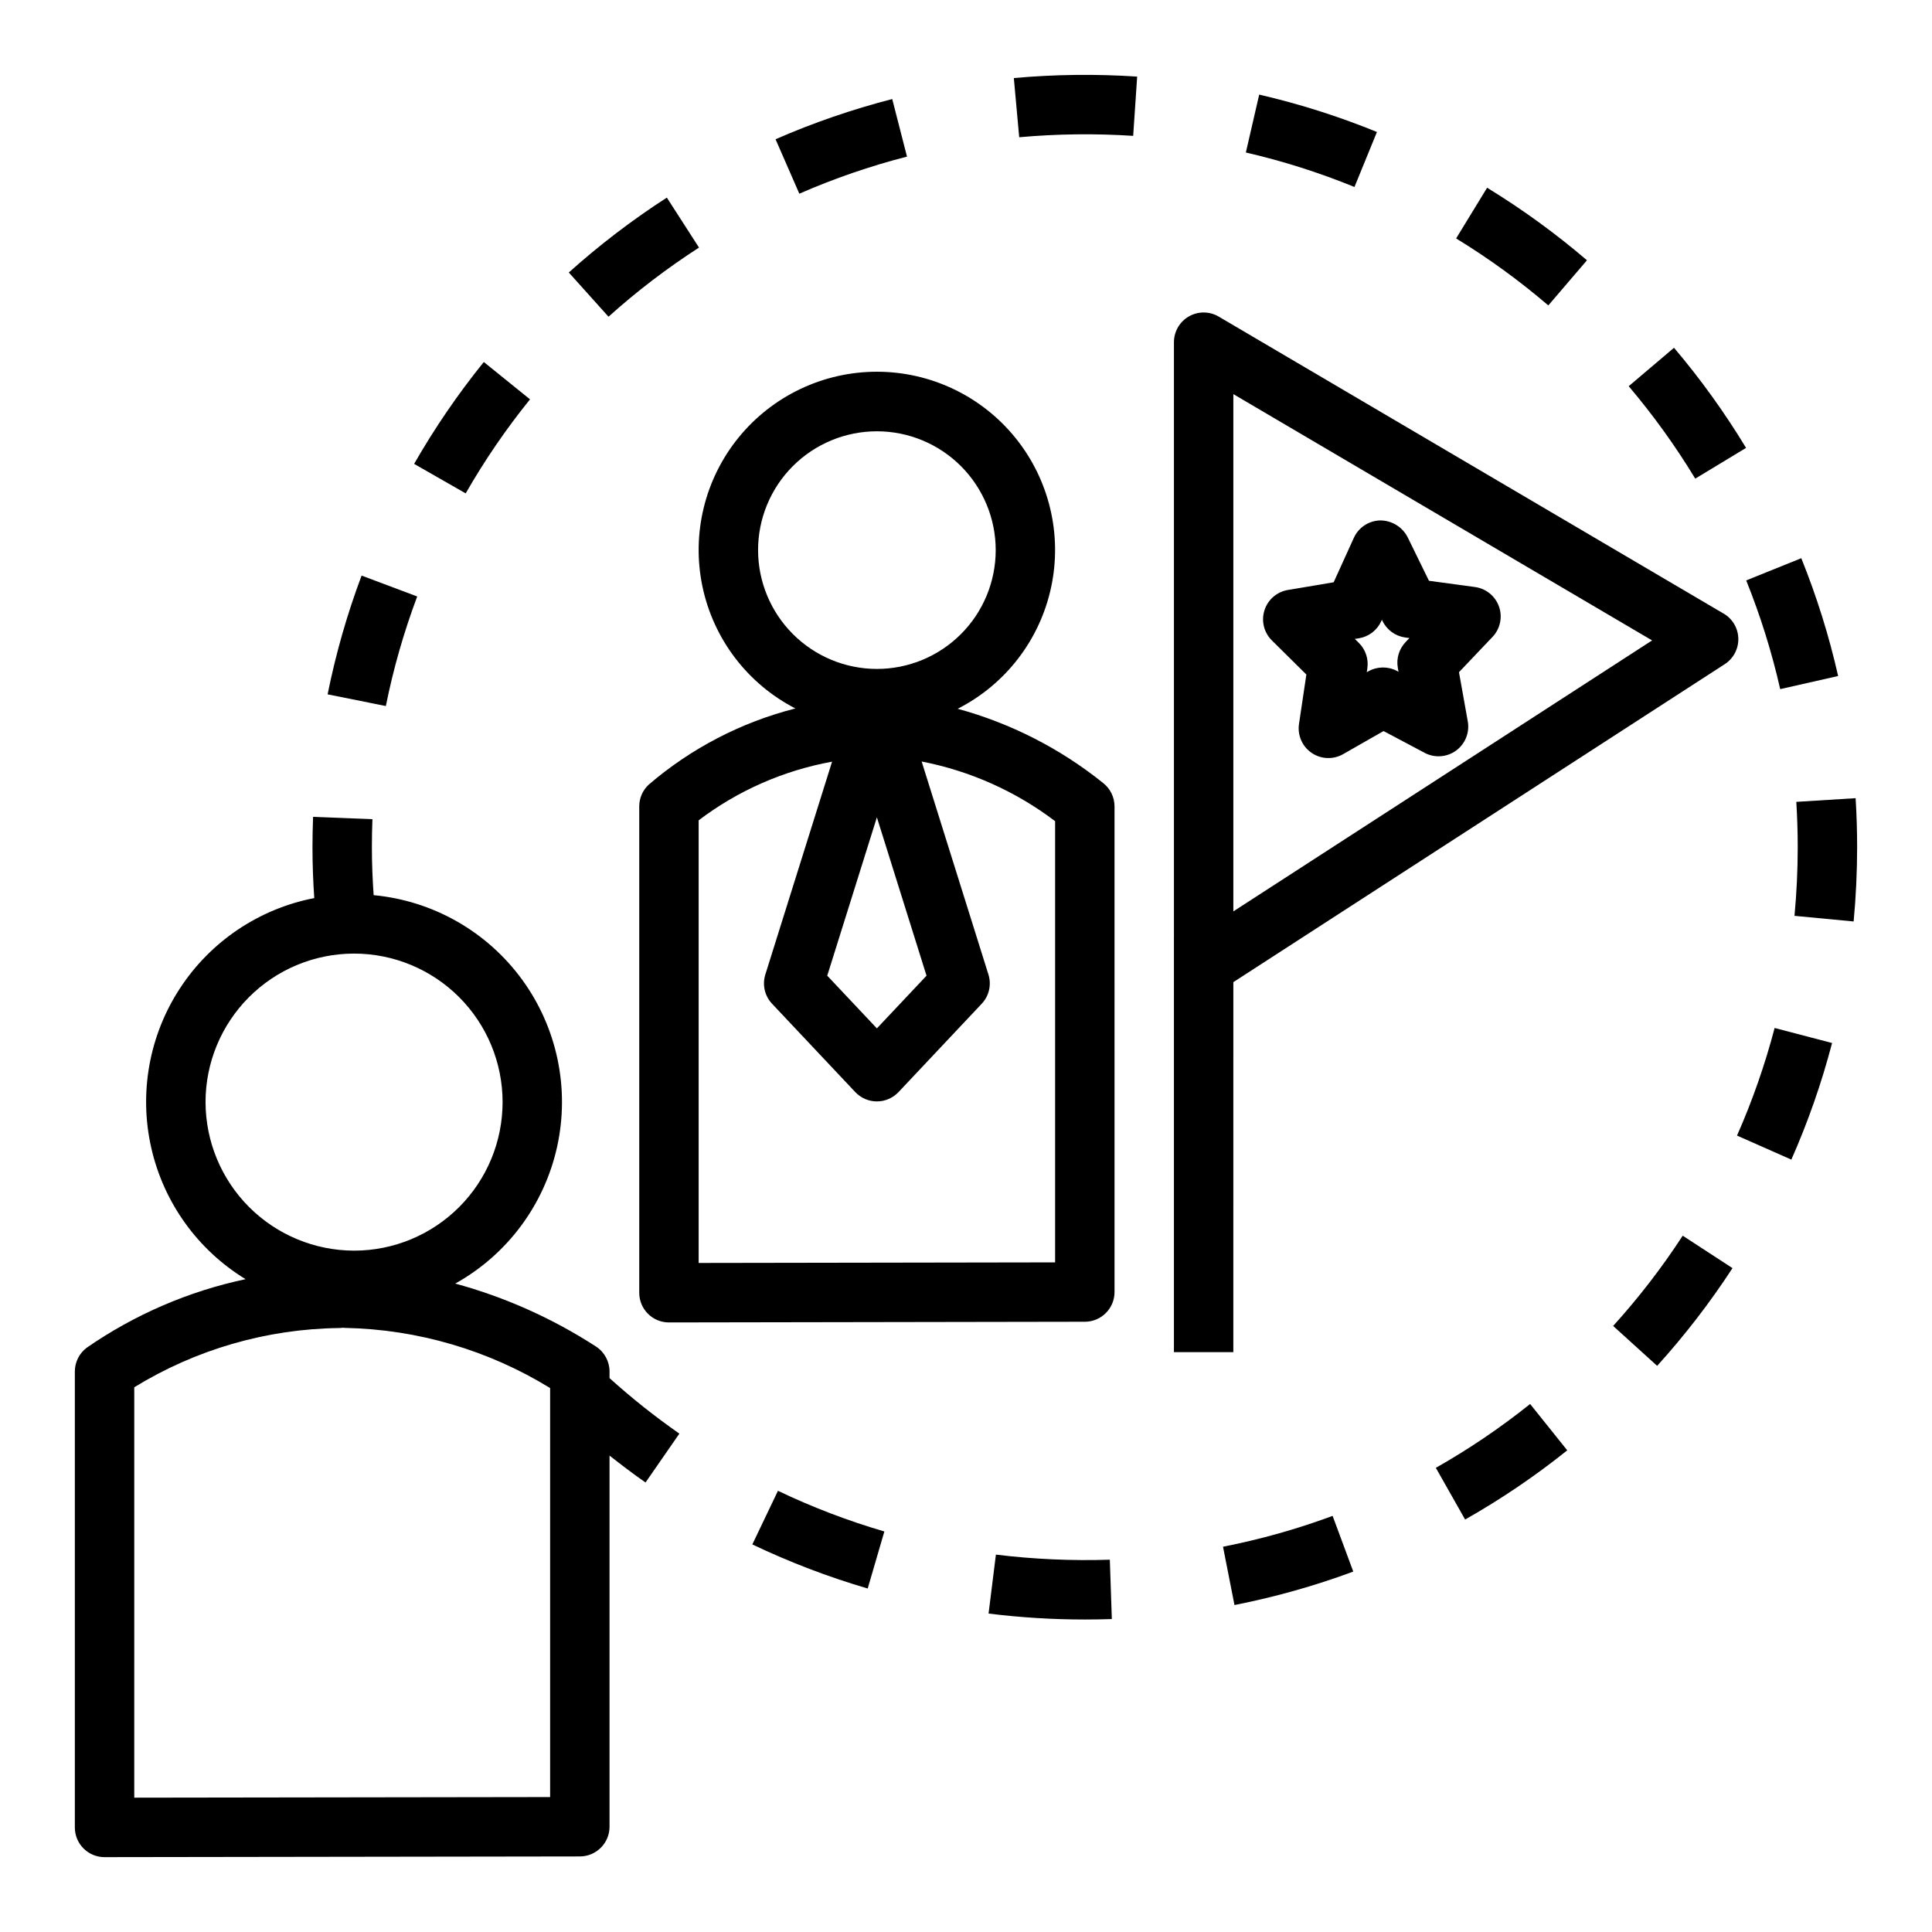
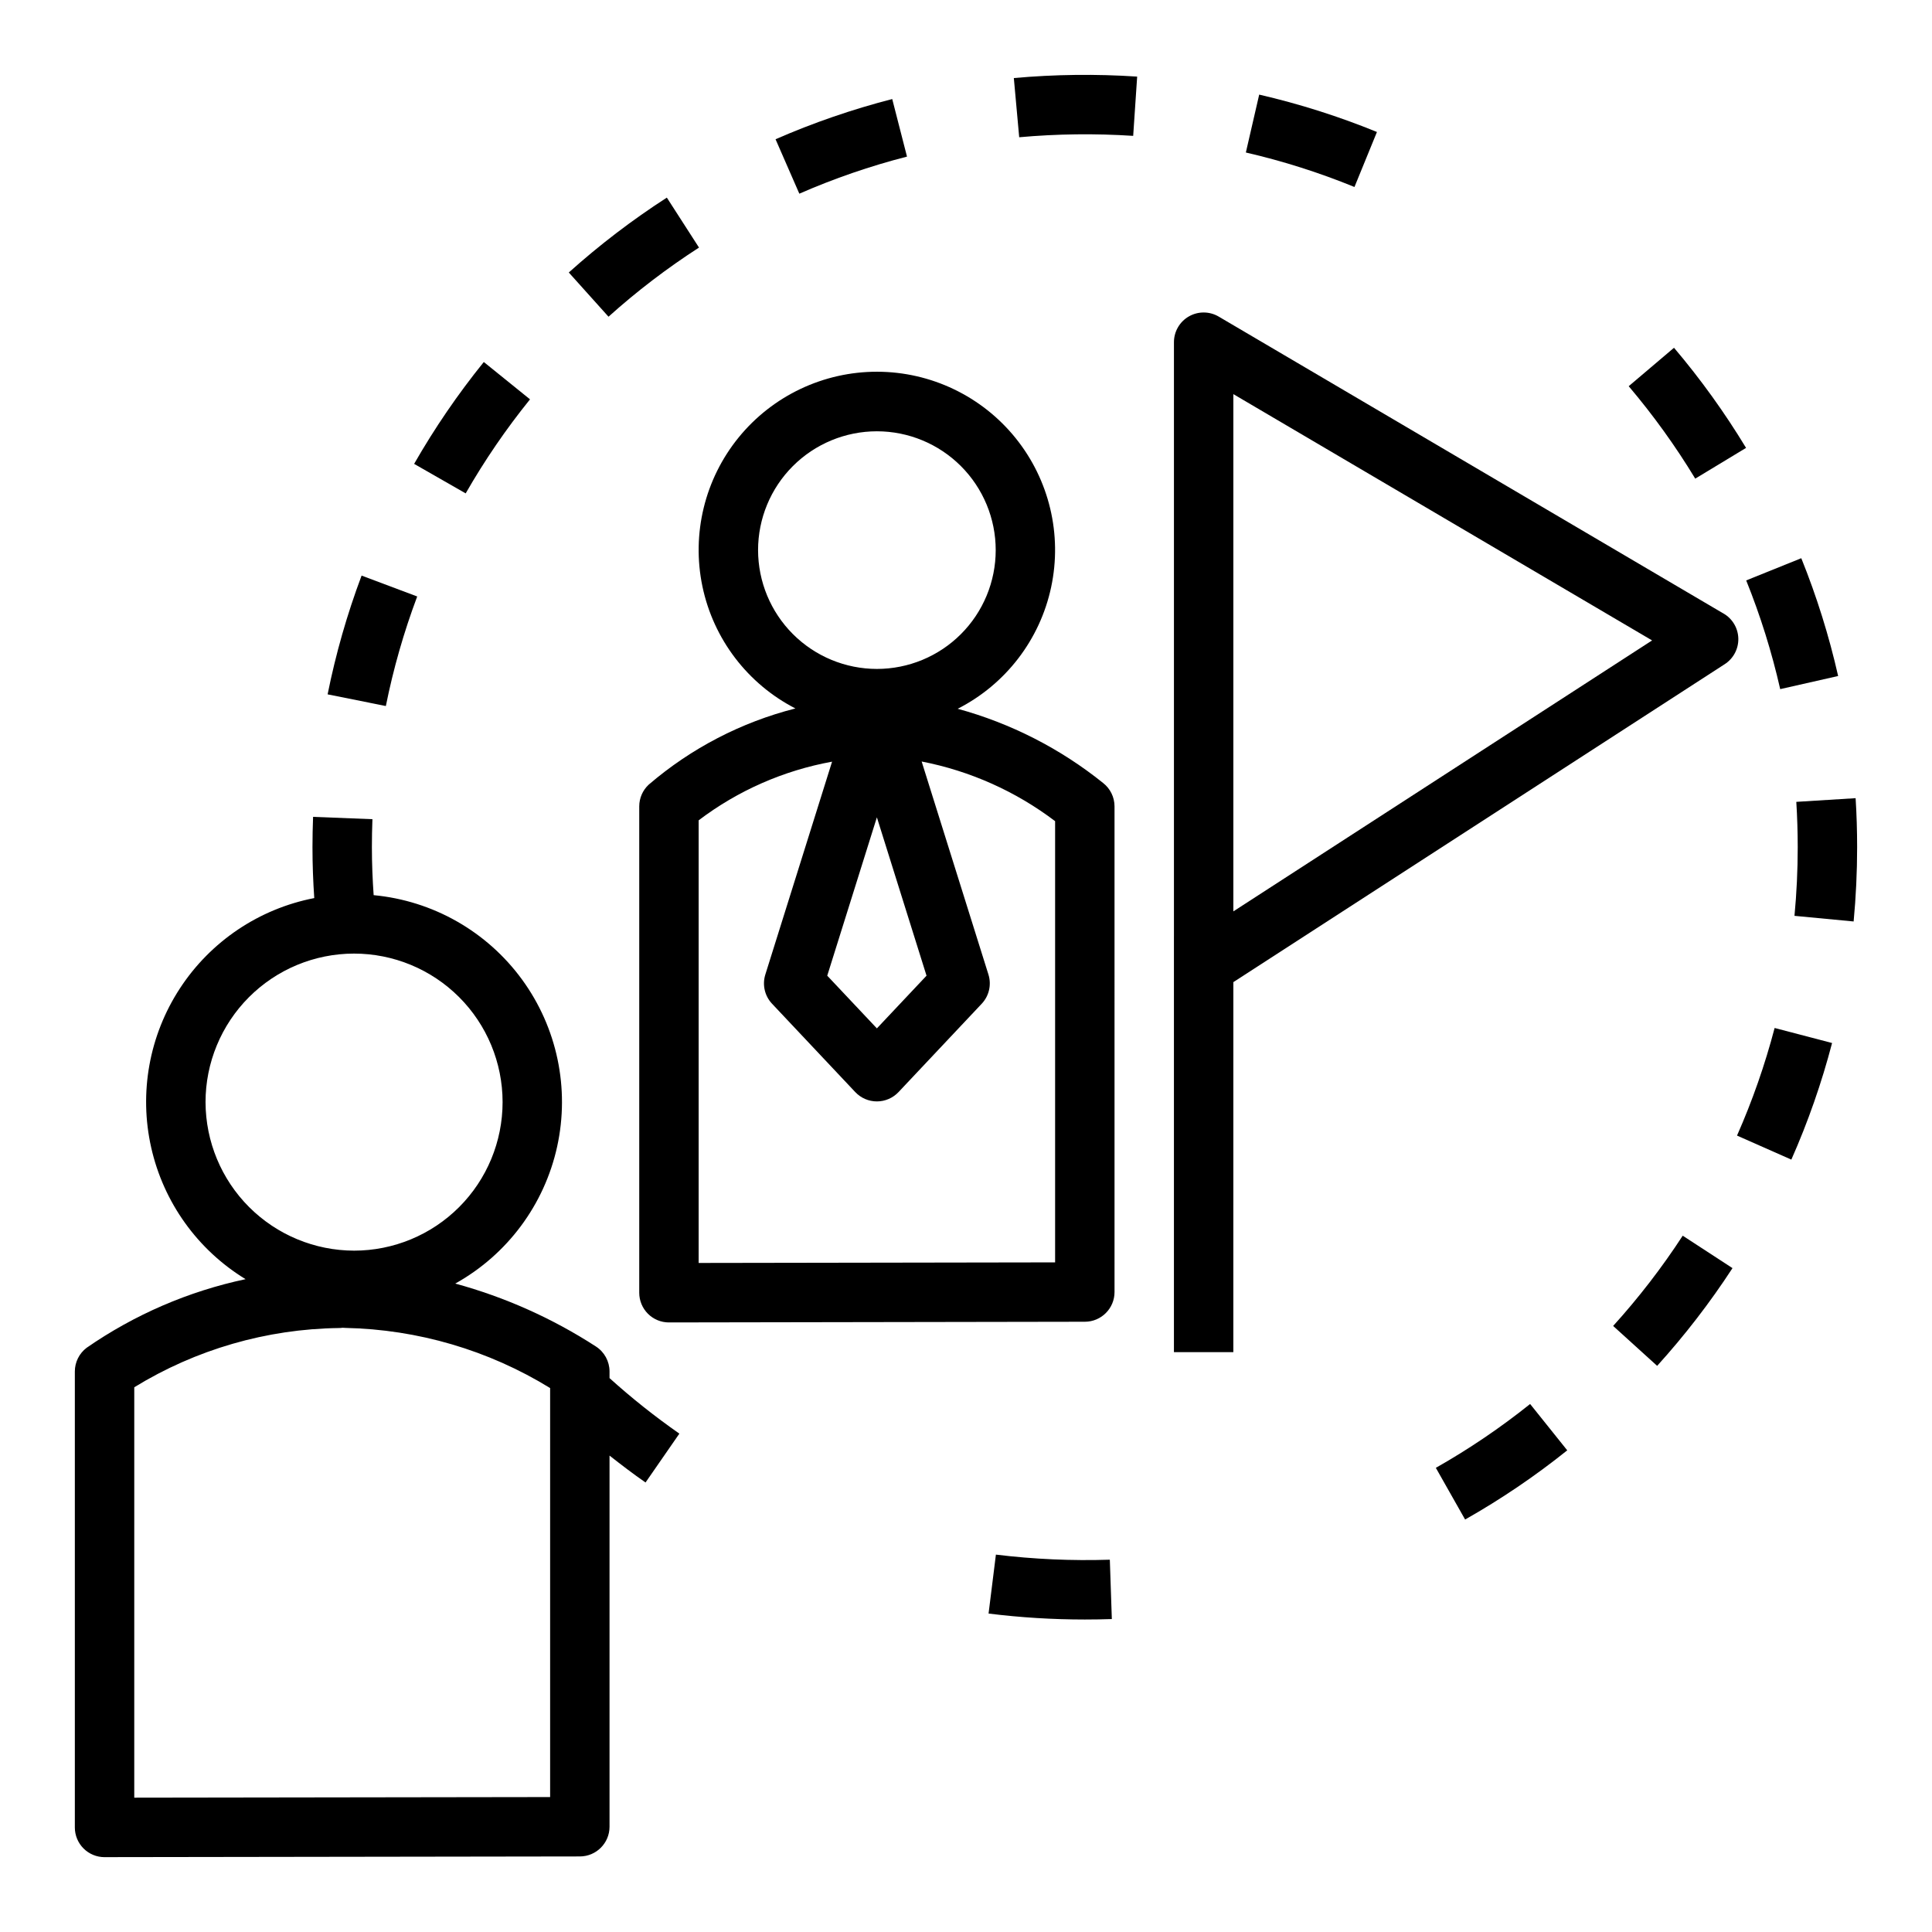
<svg xmlns="http://www.w3.org/2000/svg" fill="#000000" width="800px" height="800px" version="1.1" viewBox="144 144 512 512">
  <g>
    <path d="m380.45 170.25c-10.574 2.719-20.914 6.281-30.922 10.652l6.305 14.43v-0.004c9.23-4.035 18.773-7.32 28.531-9.828z" />
    <path d="m445.36 164.3c-10.887-0.723-21.816-0.594-32.684 0.387l1.422 15.684c10.043-0.902 20.145-1.023 30.207-0.367z" />
    <path d="m532.27 546.69c9.5-5.379 18.551-11.508 27.066-18.336l-9.84-12.285v0.004c-7.863 6.293-16.219 11.953-24.984 16.918z" />
    <path d="m571.5 495.39 11.664 10.578h-0.004c7.332-8.094 14.008-16.754 19.969-25.902l-13.191-8.594c-5.5 8.449-11.668 16.445-18.438 23.918z" />
    <path d="m230.82 328.01 15.438 3.098h-0.004c1.984-9.887 4.766-19.594 8.309-29.035l-14.738-5.535c-3.84 10.234-6.852 20.758-9.004 31.473z" />
    <path d="m405.98 571.61c8.461 1.051 16.977 1.578 25.504 1.578 2.398 0 4.785-0.039 7.164-0.121l-0.531-15.73c-10.082 0.324-20.18-0.125-30.191-1.348z" />
    <path d="m621.36 291.93-14.598 5.887v0.004c3.766 9.344 6.781 18.977 9.012 28.805l15.352-3.477c-2.414-10.648-5.68-21.09-9.766-31.219z" />
    <path d="m320.72 196.37c-9.176 5.918-17.863 12.551-25.984 19.844l10.523 11.715v0.004c7.492-6.738 15.516-12.863 23.984-18.324z" />
    <path d="m629.52 420.41-15.227-3.984c-2.559 9.754-5.891 19.289-9.965 28.516l14.398 6.367v-0.004c4.422-9.992 8.031-20.324 10.793-30.895z" />
    <path d="m587.63 236.16-12.008 10.188c6.516 7.688 12.414 15.879 17.633 24.496l13.469-8.148c-5.652-9.336-12.035-18.207-19.094-26.535z" />
    <path d="m284.46 249.83-12.246-9.895c-6.863 8.492-13.039 17.52-18.465 26.996l13.66 7.82c5.012-8.746 10.715-17.082 17.051-24.922z" />
-     <path d="m538.1 193.75-8.211 13.438c8.602 5.258 16.773 11.195 24.43 17.75l10.238-11.961h0.004c-8.297-7.102-17.145-13.531-26.461-19.227z" />
-     <path d="m471.15 569.35c10.711-2.109 21.242-5.074 31.48-8.863l-5.473-14.762c-9.445 3.5-19.16 6.231-29.047 8.172z" />
    <path d="m477.7 169.07-3.535 15.344c9.824 2.266 19.449 5.324 28.781 9.141l5.957-14.574v-0.004c-10.117-4.133-20.551-7.445-31.203-9.906z" />
-     <path d="m373.95 564.97 4.414-15.113c-9.676-2.828-19.105-6.434-28.199-10.777l-6.789 14.207c9.863 4.707 20.086 8.613 30.574 11.684z" />
    <path d="m620.04 356.5c0.246 3.969 0.371 7.977 0.375 12.016 0 6.066-0.289 12.184-0.859 18.191l15.676 1.492c0.613-6.504 0.926-13.129 0.926-19.684 0-4.371-0.133-8.703-0.402-12.992z" />
    <path d="m171.71 636.16h0.012l125.95-0.184h-0.004c4.344-0.008 7.863-3.531 7.863-7.875v-98.352c3.133 2.453 6.289 4.875 9.543 7.125l8.965-12.945c-6.469-4.516-12.652-9.43-18.508-14.715v-1.762c0-2.684-1.371-5.188-3.633-6.633-11.484-7.438-24.051-13.059-37.25-16.66 13.785-7.672 23.617-20.891 27-36.297 3.383-15.41-0.004-31.531-9.301-44.273-9.301-12.746-23.621-20.887-39.328-22.363-0.289-4.137-0.465-8.34-0.465-12.715 0-2.484 0.047-4.957 0.141-7.418l-15.727-0.617c-0.105 2.668-0.156 5.348-0.16 8.035 0 4.633 0.172 9.094 0.473 13.488-14.613 2.832-27.457 11.465-35.598 23.926-8.145 12.465-10.891 27.695-7.609 42.215 3.277 14.523 12.297 27.098 25.004 34.852-15.113 3.203-29.441 9.391-42.137 18.195-1.957 1.488-3.109 3.809-3.109 6.266v120.84c0 2.086 0.828 4.09 2.305 5.566 1.477 1.477 3.481 2.305 5.57 2.305zm26.758-200.05c-0.008-10.441 4.129-20.457 11.508-27.848 7.375-7.387 17.387-11.543 27.828-11.551 10.441-0.004 20.457 4.137 27.844 11.516 7.387 7.379 11.539 17.391 11.543 27.832 0.004 10.441-4.144 20.457-11.523 27.84-7.383 7.387-17.398 11.535-27.836 11.535-10.43-0.02-20.422-4.168-27.801-11.535-7.375-7.371-11.531-17.359-11.562-27.789zm-18.887 75.531c16.316-10.023 35.039-15.445 54.184-15.699 0.348 0 0.695-0.027 1.039-0.074 0.25 0.027 0.5 0.043 0.754 0.043 19.172 0.395 37.895 5.894 54.23 15.938v108.39l-110.21 0.16z" />
    <path d="m439.36 357.7c0-2.426-1.121-4.719-3.035-6.207-11.355-9.129-24.473-15.82-38.527-19.66 12.691-6.457 21.793-18.297 24.766-32.223 2.977-13.926-0.492-28.453-9.434-39.531-8.945-11.082-22.414-17.535-36.652-17.566-14.242-0.027-27.734 6.371-36.727 17.414-8.988 11.043-12.516 25.555-9.598 39.492 2.918 13.941 11.969 25.816 24.637 32.328-14.348 3.648-27.656 10.562-38.887 20.203-1.594 1.488-2.496 3.57-2.496 5.75v128.89c0 2.09 0.828 4.094 2.305 5.57 1.477 1.477 3.481 2.305 5.566 2.301h0.012l110.21-0.184h0.004c4.34-0.004 7.859-3.527 7.859-7.871zm-62.977 2.902 13.156 41.965-13.156 13.965-13.156-13.965zm-31.488-70.809v-0.004c0-8.352 3.316-16.359 9.219-22.266 5.906-5.906 13.914-9.223 22.266-9.227 8.352 0 16.363 3.316 22.27 9.223 5.902 5.906 9.223 13.914 9.223 22.266 0 8.352-3.316 16.359-9.223 22.266s-13.914 9.223-22.266 9.223c-8.348-0.008-16.352-3.328-22.254-9.23s-9.223-13.906-9.234-22.254zm78.719 188.75-94.465 0.152v-117.3c10.402-7.887 22.516-13.211 35.359-15.547l-17.684 56.402c-0.855 2.715-0.176 5.684 1.781 7.754l22.047 23.41c1.488 1.578 3.559 2.473 5.731 2.473 2.168 0 4.242-0.895 5.731-2.473l22.047-23.41c1.953-2.07 2.637-5.039 1.781-7.754l-17.695-56.445h-0.004c12.848 2.496 24.949 7.906 35.371 15.812z" />
    <path d="m600.79 306.62-133.82-78.719c-2.434-1.434-5.449-1.453-7.898-0.051-2.453 1.402-3.965 4.012-3.965 6.836v157.43h-0.004v110.21h15.742l0.004-98.051 130.23-84.27c2.293-1.484 3.652-4.051 3.594-6.777-0.059-2.731-1.527-5.234-3.883-6.617zm-129.94 78.906v-137.08l110.97 65.273z" />
-     <path d="m490.2 322.76-1.953 13.102c-0.441 2.984 0.855 5.953 3.344 7.656 2.488 1.703 5.727 1.832 8.348 0.34l10.715-6.121 10.887 5.769v0.004c2.66 1.41 5.894 1.18 8.328-0.594 2.434-1.777 3.637-4.785 3.106-7.75l-2.332-13.031 8.887-9.348v0.004c2.035-2.144 2.703-5.246 1.723-8.031-0.98-2.789-3.438-4.797-6.367-5.191l-12.195-1.656-5.672-11.586c-1.395-2.688-4.16-4.387-7.188-4.41-3.047 0.047-5.793 1.844-7.051 4.621l-5.344 11.77-12.148 2.047v-0.004c-2.914 0.492-5.305 2.574-6.195 5.391-0.895 2.816-0.133 5.894 1.965 7.973zm13.98-9.621c2.582-0.434 4.781-2.125 5.863-4.512l0.176-0.387 0.18 0.367c1.156 2.356 3.41 3.981 6.008 4.336l1.102 0.148-1.027 1.082 0.004 0.004c-1.727 1.812-2.488 4.344-2.047 6.809l0.184 1.039-0.422-0.223c-2.383-1.258-5.242-1.215-7.586 0.113l-0.406 0.234 0.152-1.027v0.004c0.367-2.481-0.469-4.992-2.254-6.754l-1.059-1.047z" />
  </g>
</svg>